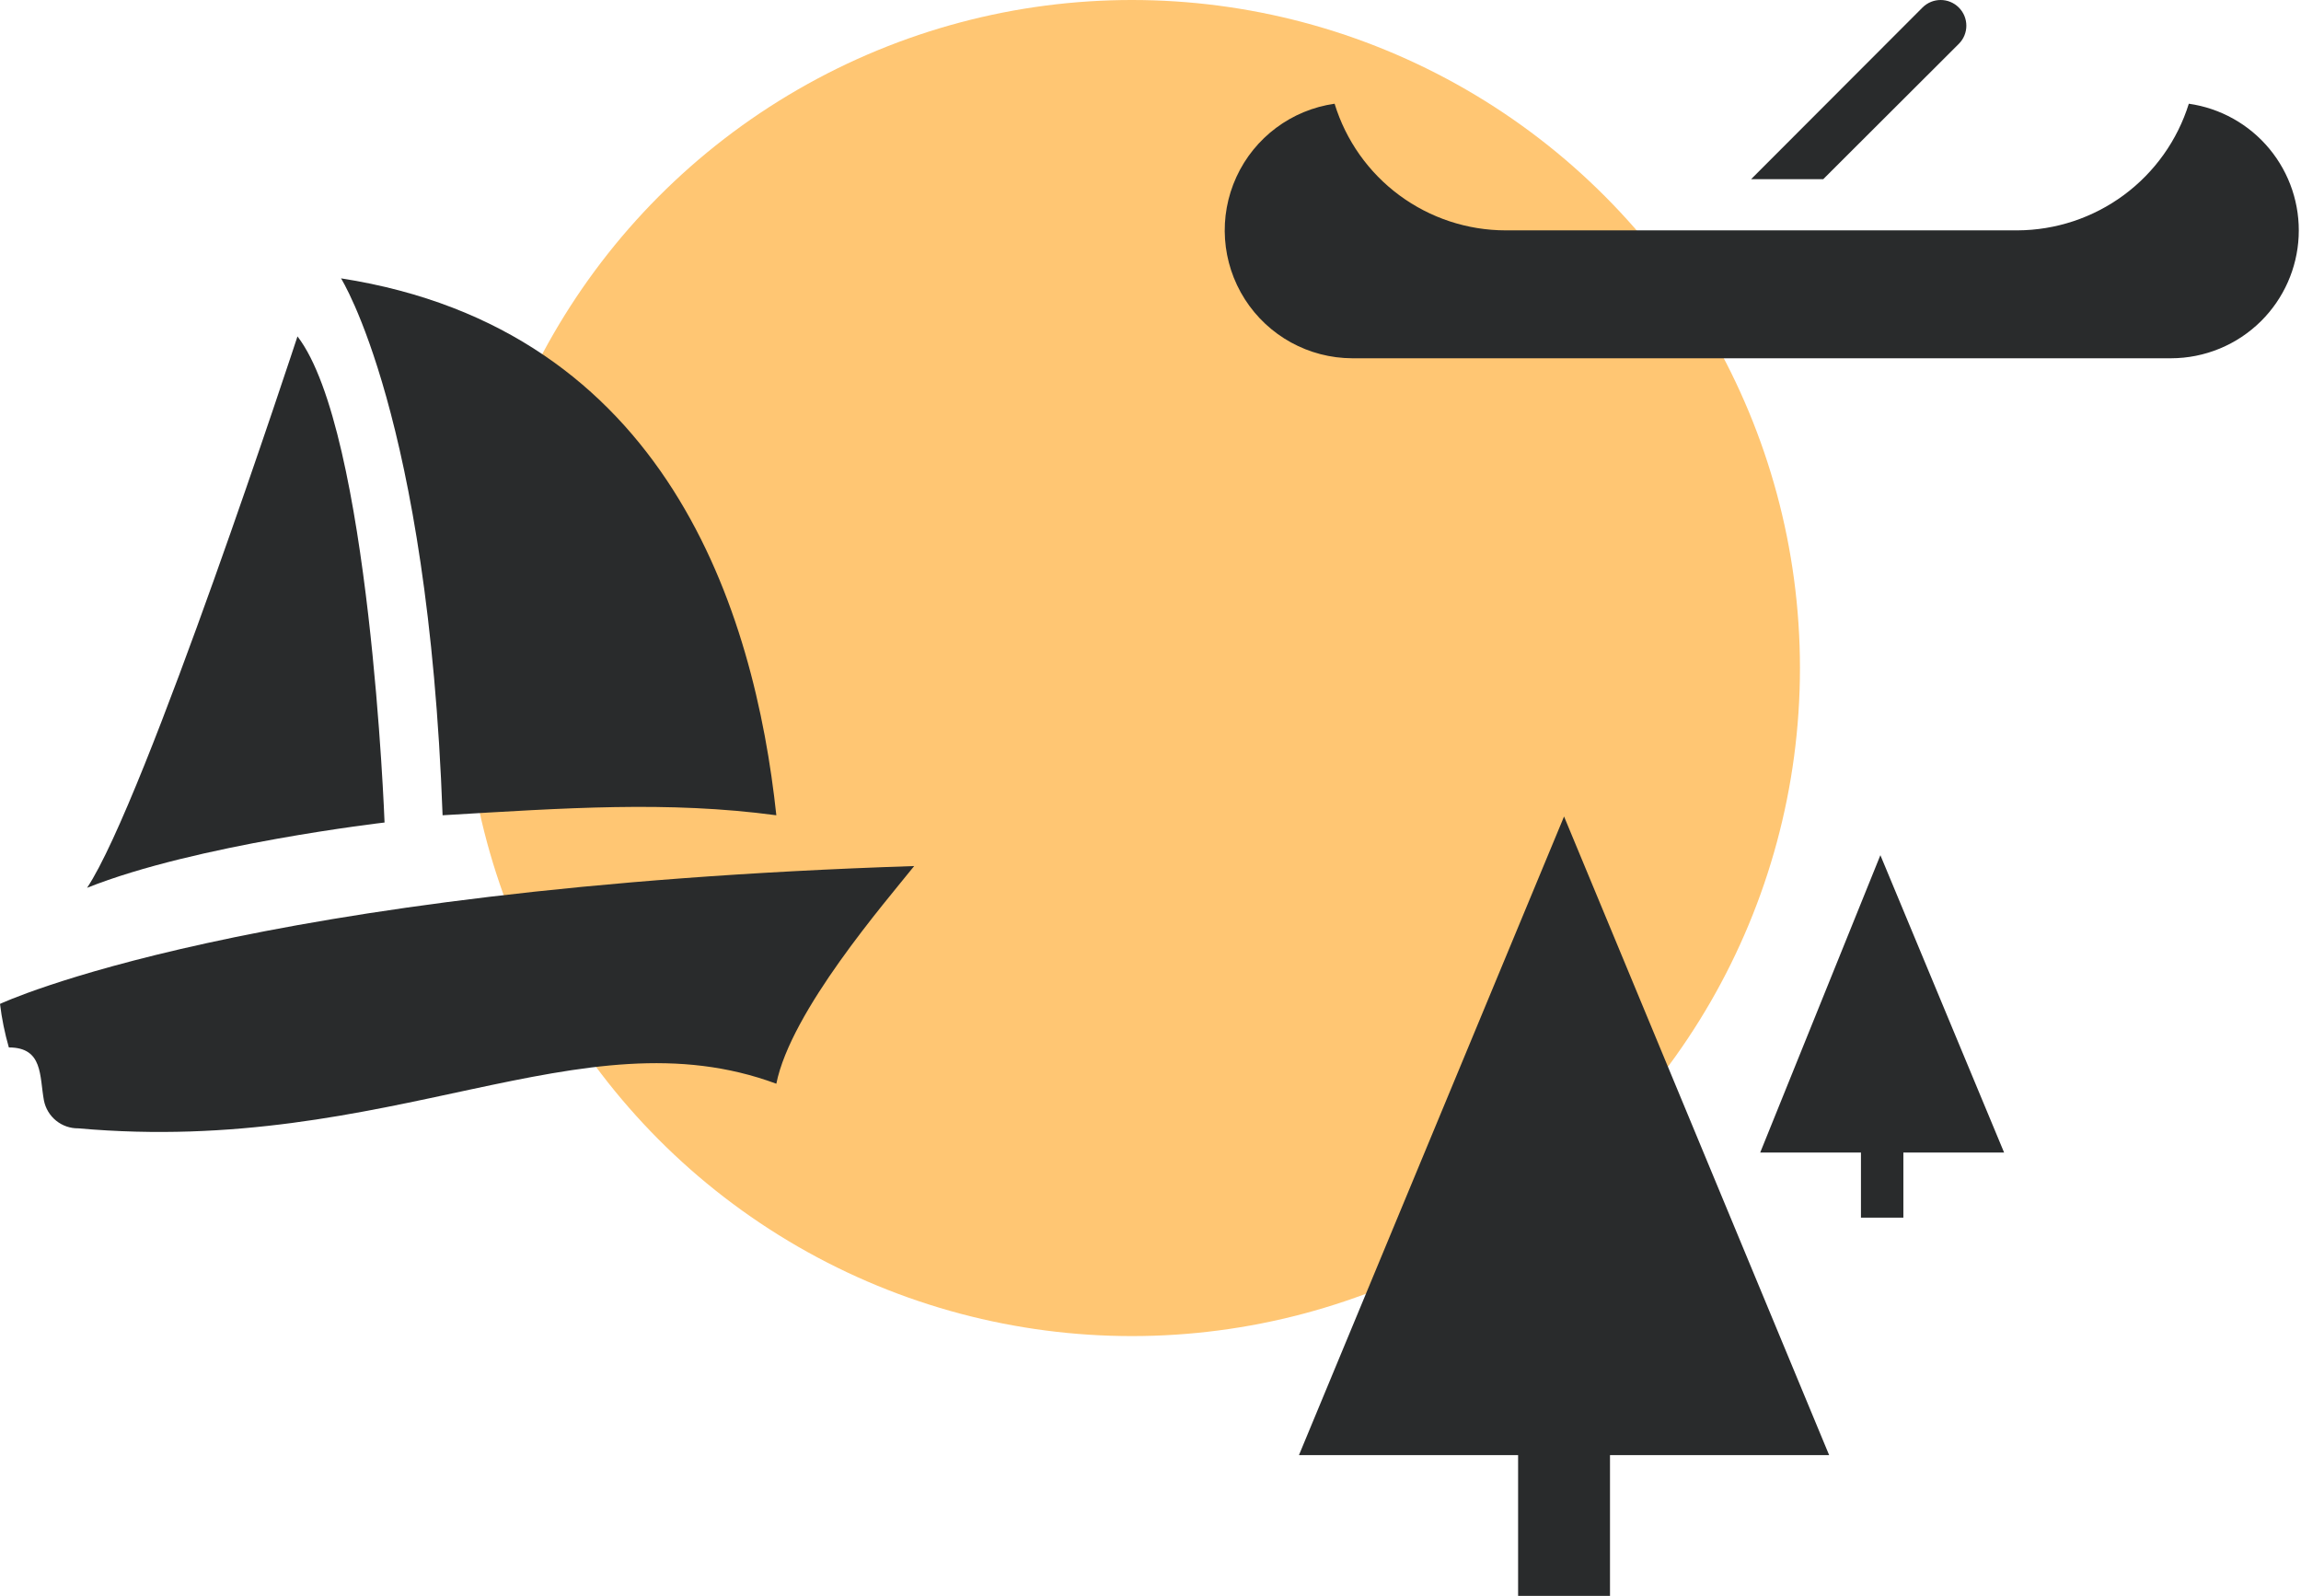
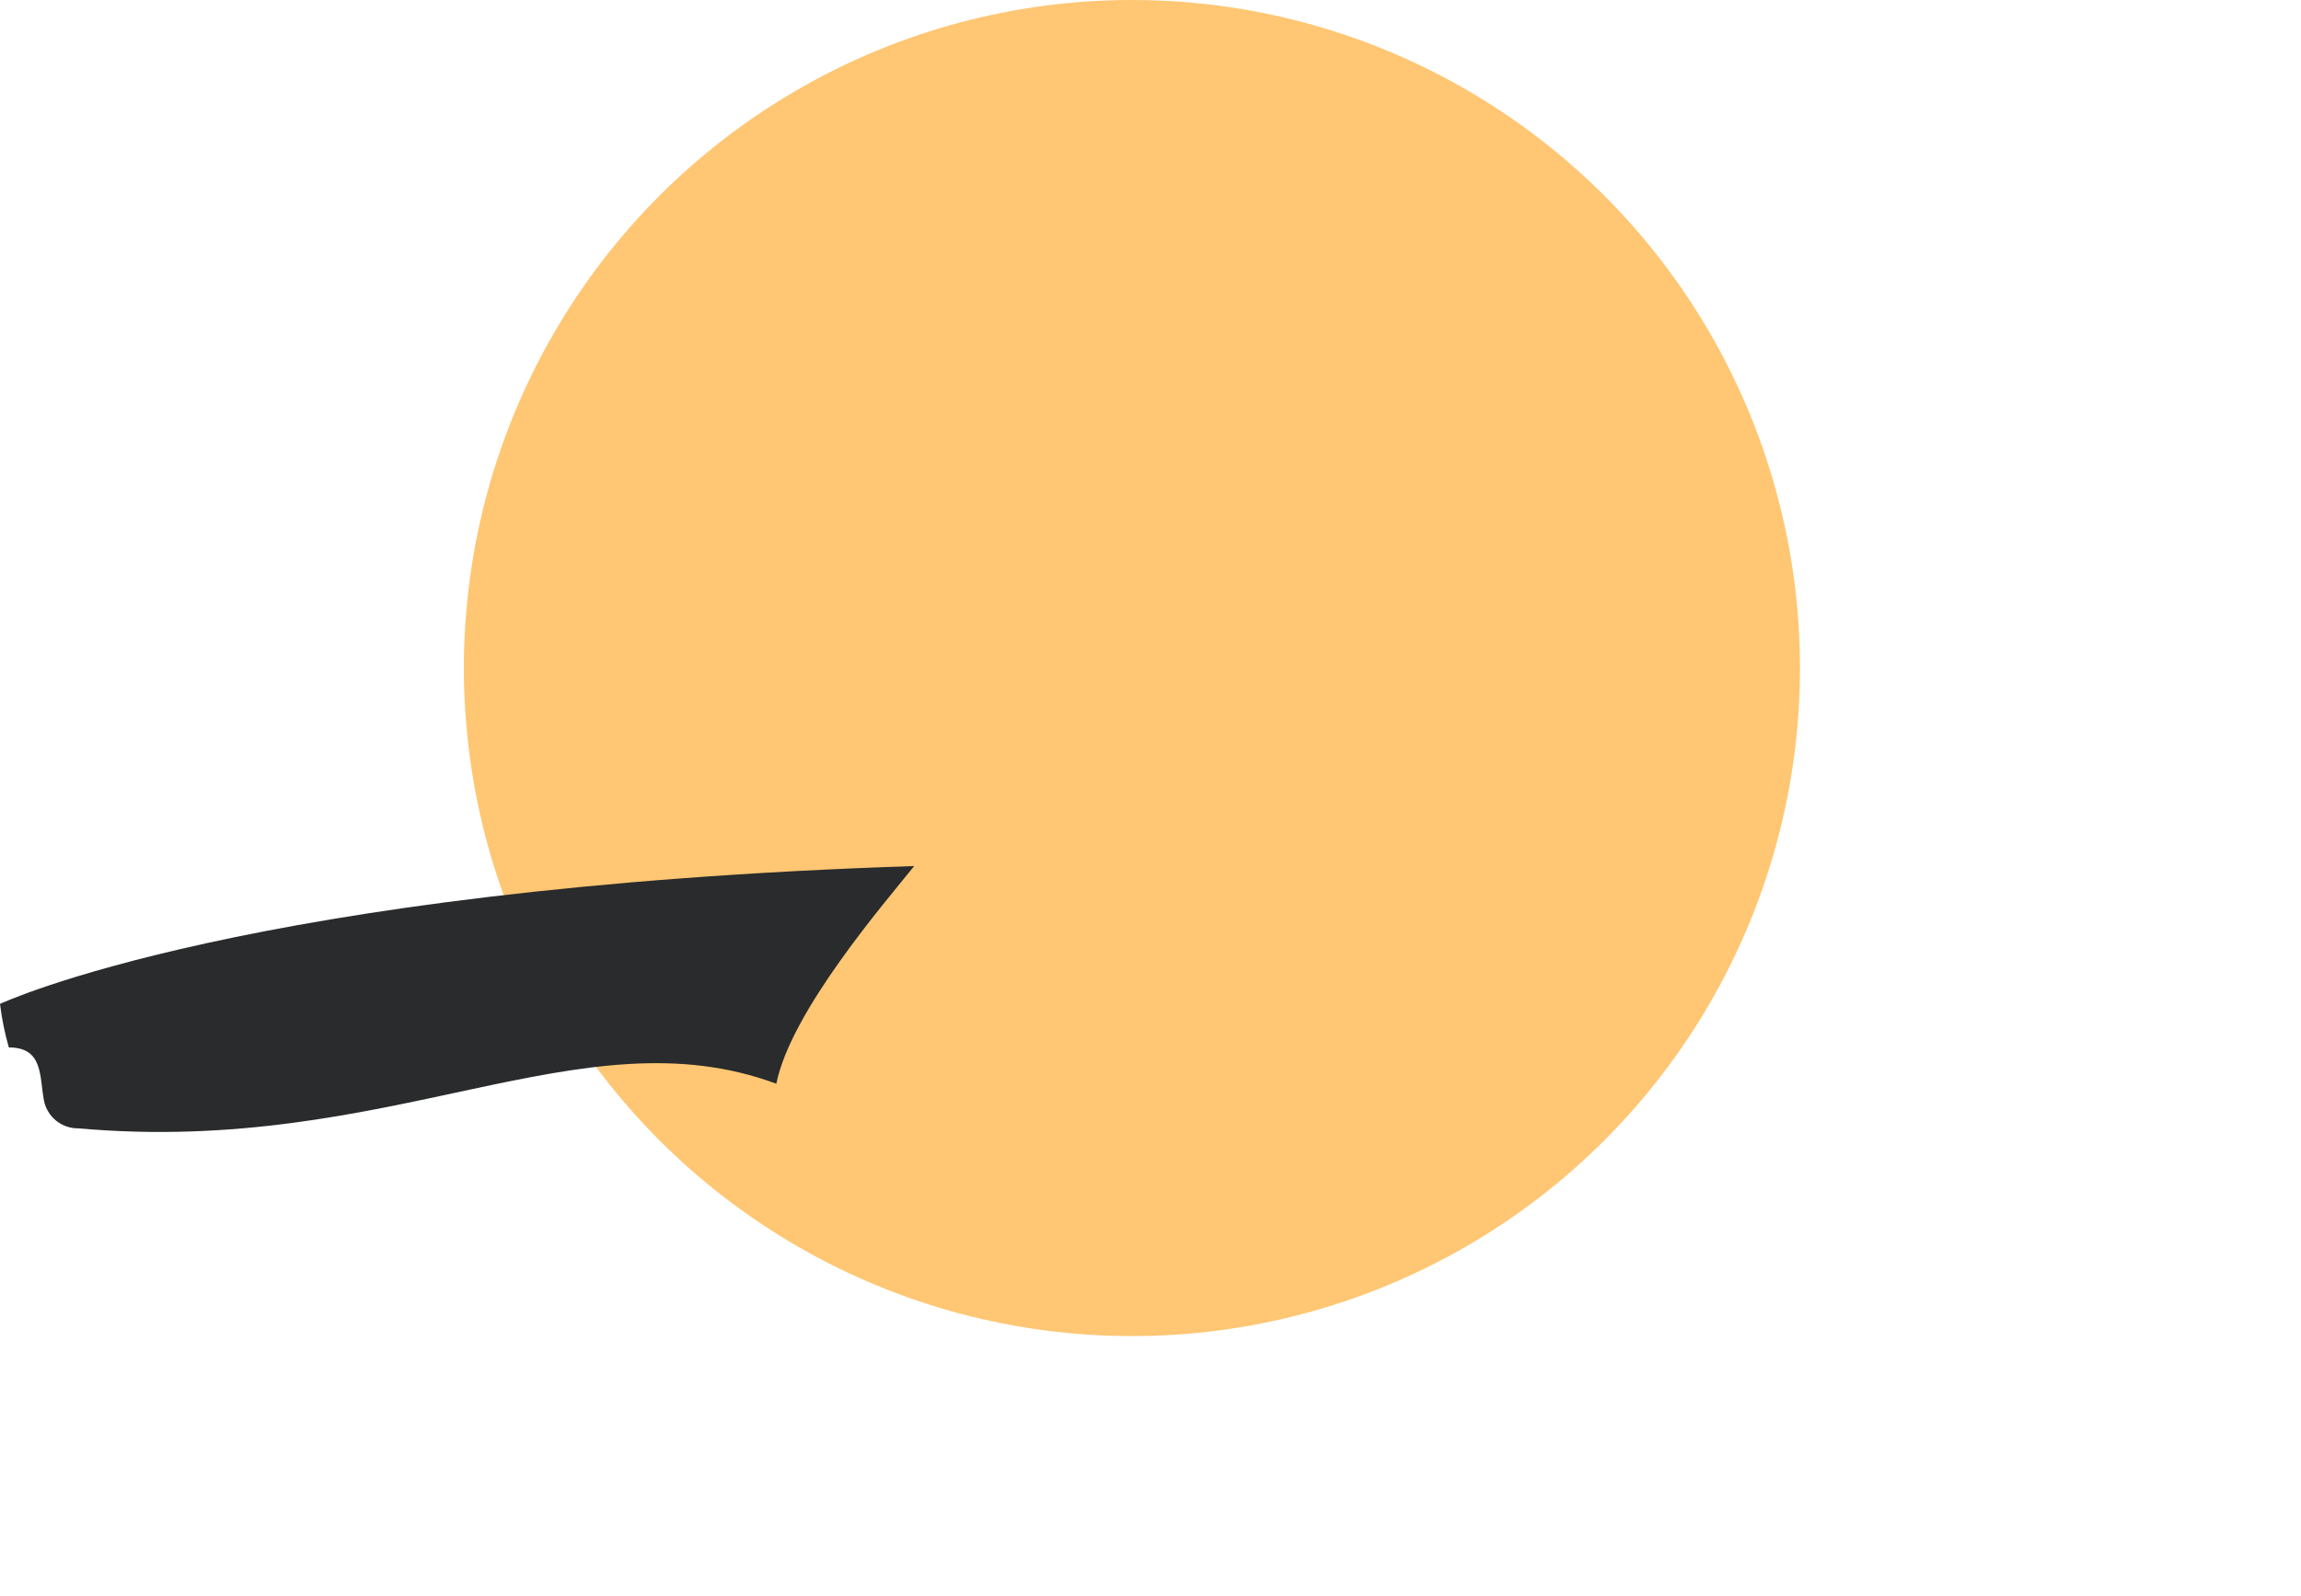
<svg xmlns="http://www.w3.org/2000/svg" width="496" height="344" viewBox="0 0 496 344" fill="none">
  <circle cx="243.996" cy="144" r="144" fill="#FFC673" />
-   <path d="M487.425 69.178C482.258 74.331 475.258 77.226 467.959 77.228H291.489C282.112 77.199 273.391 72.408 268.34 64.505C263.291 56.605 262.601 46.676 266.513 38.153C270.425 29.63 278.399 23.679 287.683 22.358C290.103 30.255 294.993 37.171 301.635 42.085C308.275 46.999 316.316 49.653 324.577 49.656H434.871C443.13 49.621 451.164 46.955 457.809 42.048C464.451 37.139 469.36 30.244 471.819 22.358C478.622 23.323 484.816 26.79 489.195 32.083C493.575 37.376 495.82 44.112 495.493 50.973C495.165 57.835 492.287 64.327 487.425 69.179L487.425 69.178ZM422.239 9.452C424.403 7.29 424.403 3.785 422.239 1.623C420.077 -0.541 416.571 -0.541 414.41 1.623L377.461 38.626H393.013L422.239 9.452Z" fill="#292B2C" />
-   <path d="M405.333 184.34L432 248.432H410.287V262.465H401.144V248.432H379.429L405.333 184.34ZM347.048 313.661V344H327.24V313.661H280L337.144 176L394.288 313.661H347.048Z" fill="#292B2C" />
-   <path d="M64.125 72.512C64.125 72.512 31.282 172.605 18.77 191.373C42.229 181.99 82.893 177.297 82.893 177.297C82.893 177.297 79.765 92.841 64.125 72.512L64.125 72.512Z" fill="#292B2C" />
-   <path d="M167.346 175.734C162.655 131.942 143.887 70.95 73.508 60C73.508 60 92.276 89.716 95.403 175.734C121.991 174.17 143.886 172.606 167.345 175.734H167.346Z" fill="#292B2C" />
  <path d="M0 216.397C0.385 219.571 1.023 222.708 1.907 225.78C9.336 225.78 8.491 231.943 9.477 237.244C9.82 238.947 10.748 240.475 12.098 241.566C13.449 242.658 15.139 243.242 16.875 243.219C84.455 249.24 125.119 217.96 167.344 233.601C170.471 217.962 190.803 194.5 197.059 186.682C53.174 191.373 9.9003e-05 216.397 9.9003e-05 216.397L0 216.397Z" fill="#292B2C" />
</svg>